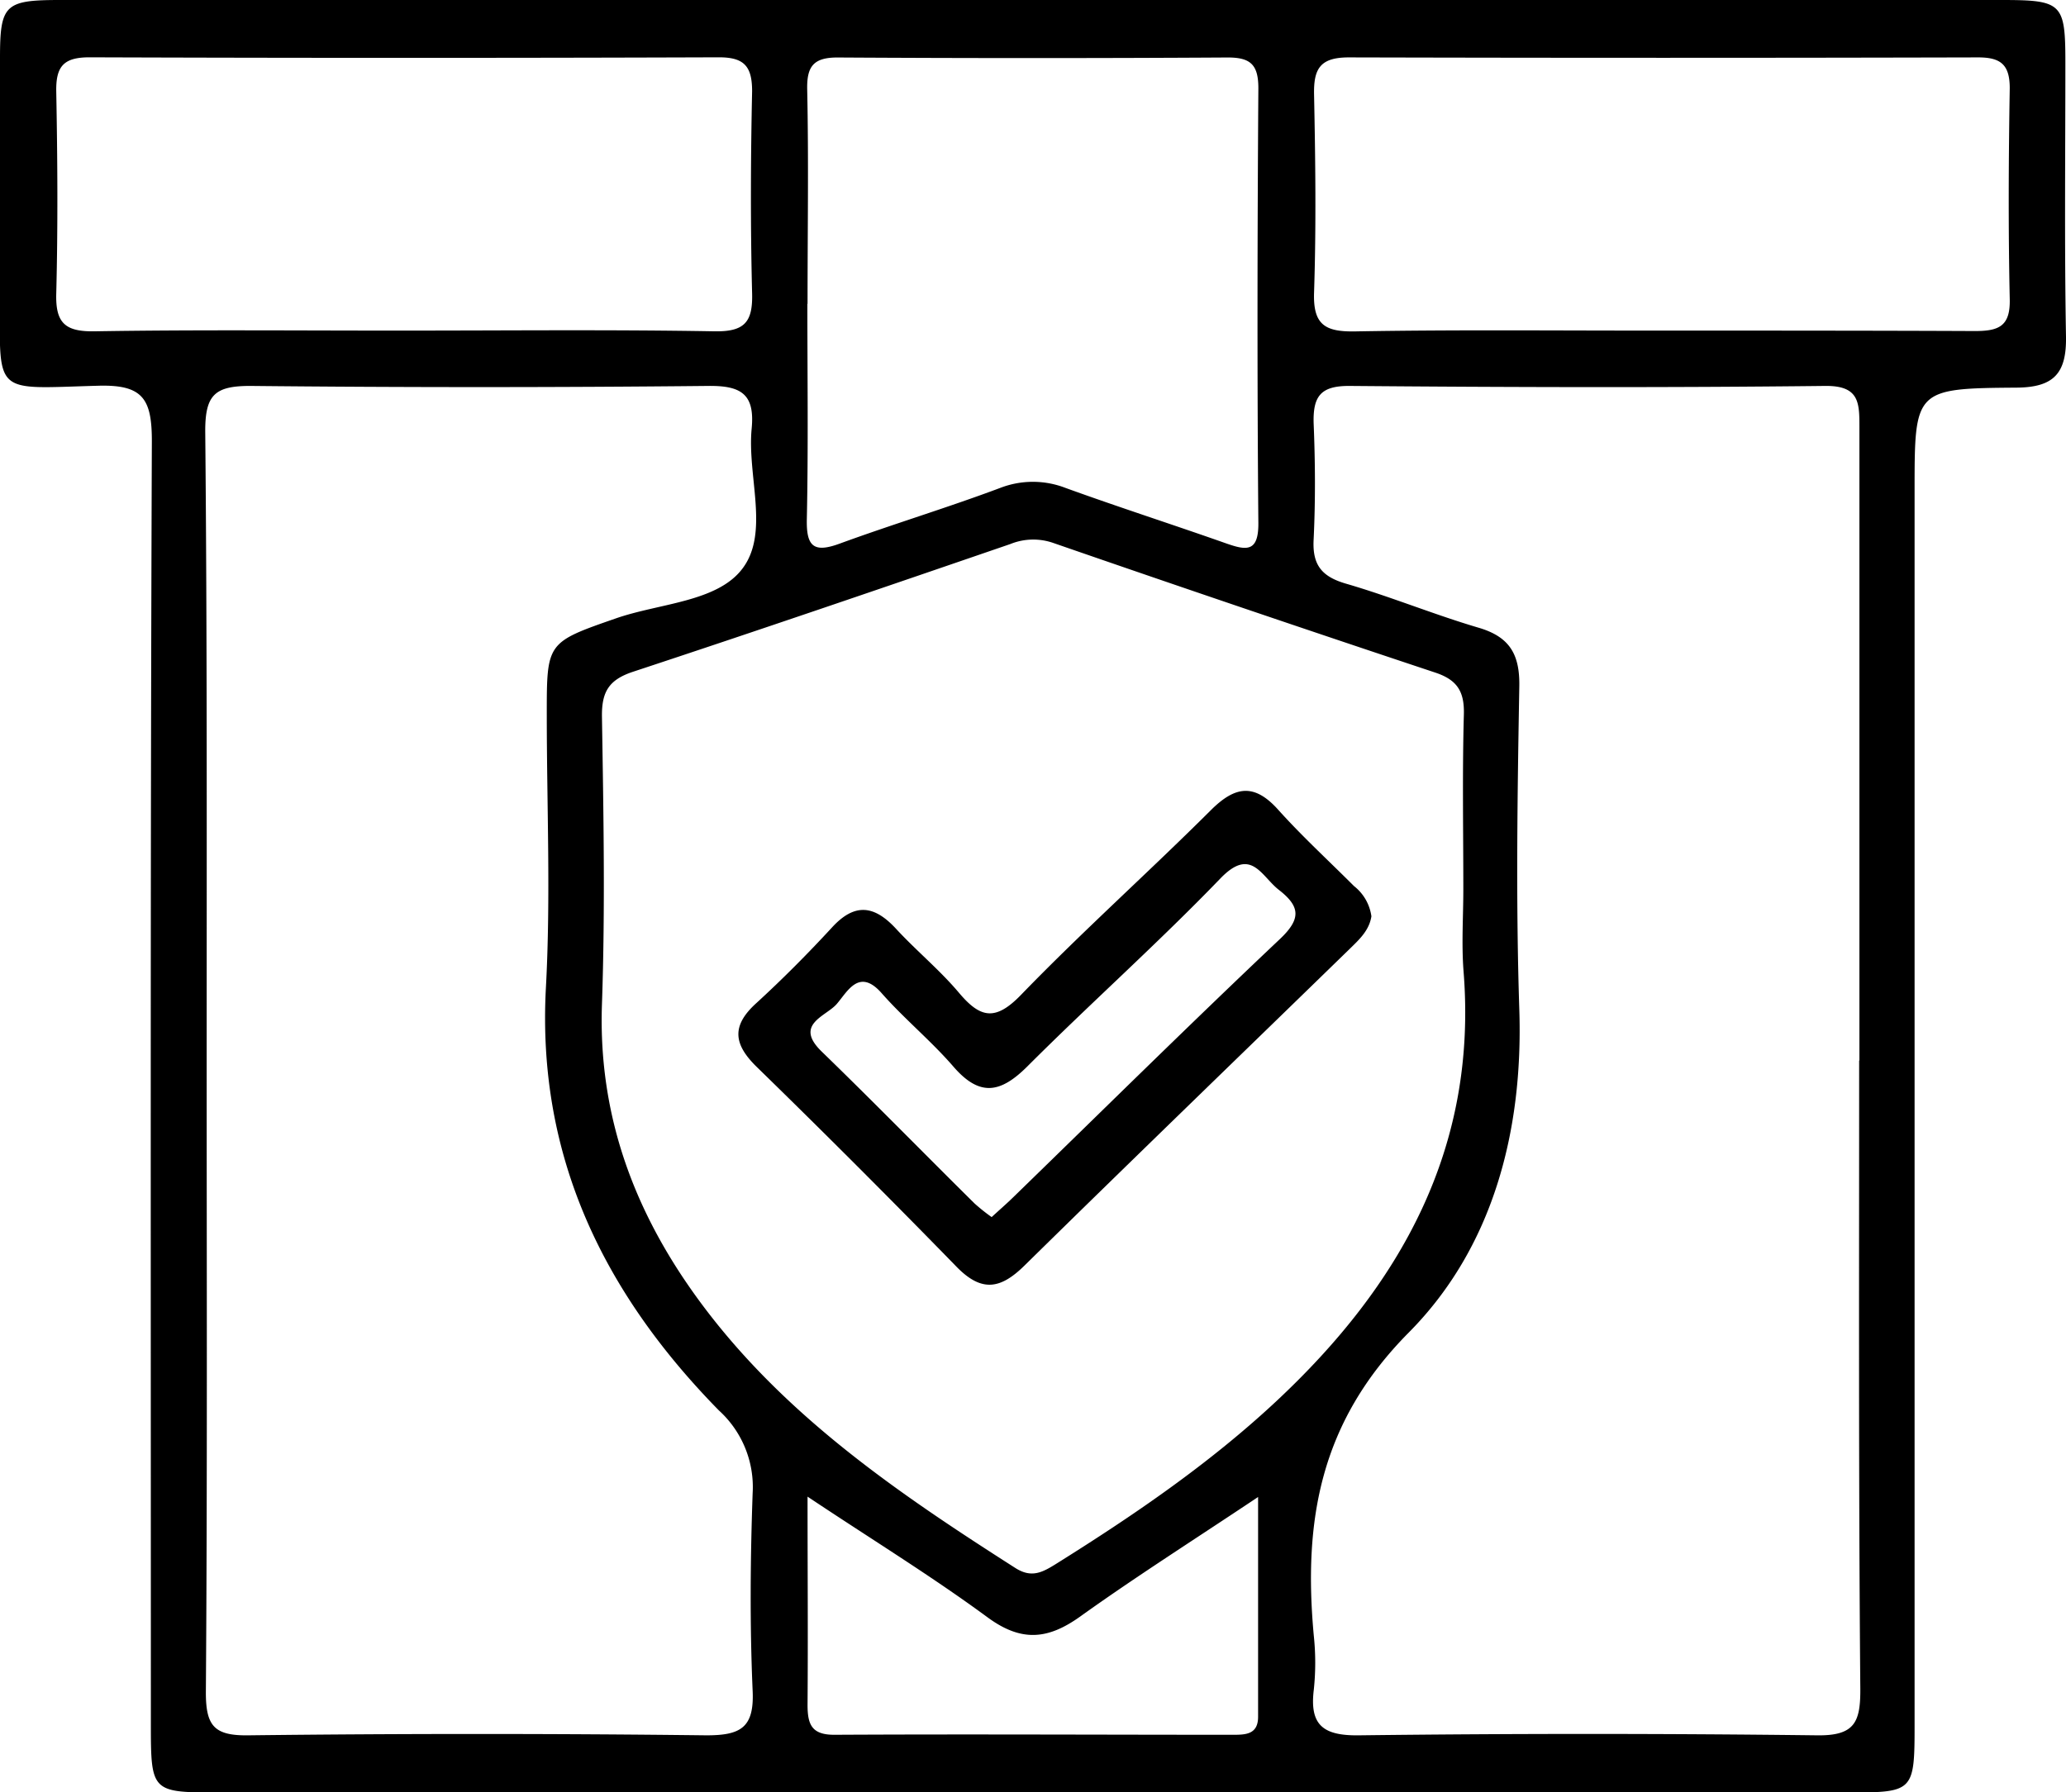
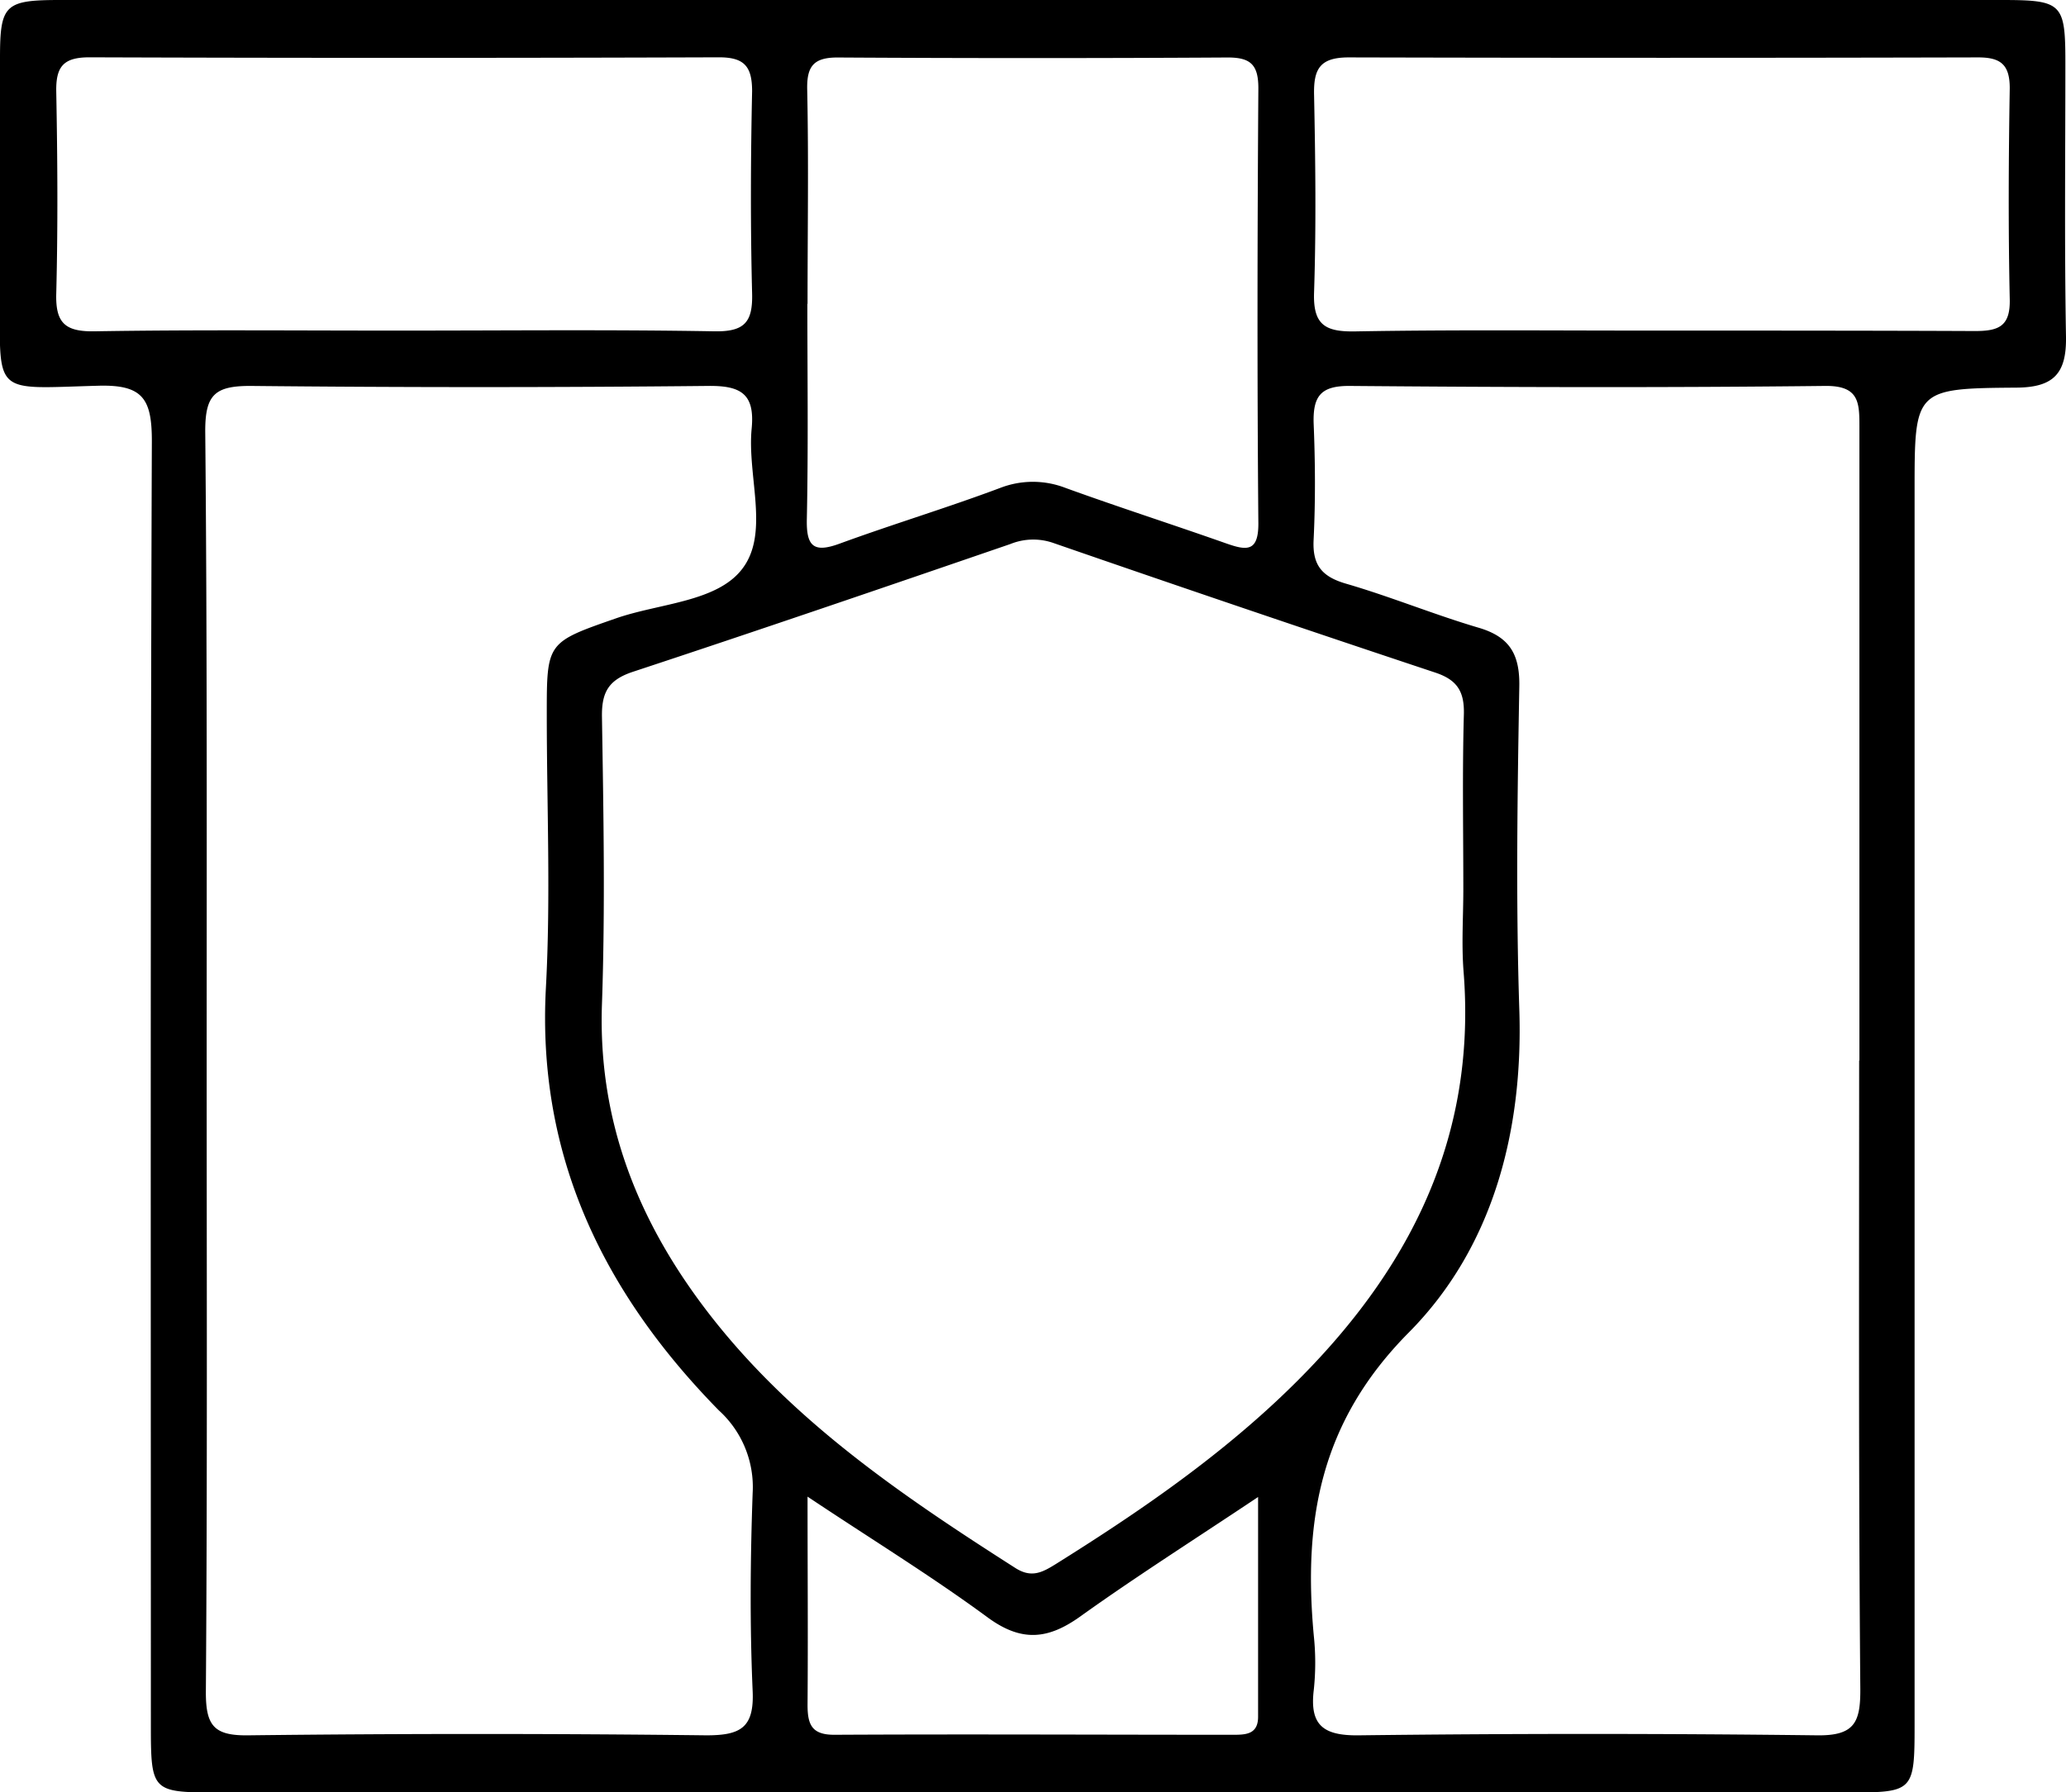
<svg xmlns="http://www.w3.org/2000/svg" viewBox="0 0 229.92 199.5">
  <g id="Layer_2" data-name="Layer 2">
    <g id="Layer_1-2" data-name="Layer 1">
      <g>
        <path d="M115.19,0H222.68c6.83,0,7.17.33,7.17,7,0,10.17-.11,20.34.07,30.5.06,4.05-1.35,5.62-5.5,5.65-11.35.08-11.35.22-11.35,11.46v137.5c0,7.24-.15,7.42-7.14,7.42h-182c-7,0-7.14-.19-7.14-7.43,0-47.66-.07-95.33.11-143,0-4.71-1-6.31-6-6.16C-1.06,43.26,0,44.2,0,32Q0,19.22,0,6.47C0,.51.53,0,6.69,0Q60.93,0,115.19,0ZM23,117.93c0,23.49.08,47-.09,70.47,0,3.72.93,4.82,4.71,4.77q25.49-.3,51,0c3.78,0,5.33-.83,5.14-4.95-.32-7.31-.26-14.66,0-22A11.52,11.52,0,0,0,80,157c-12.75-13-20.25-28.18-19.25-47,.55-10.14.1-20.33.1-30.49,0-8,0-8,7.71-10.68,4.85-1.69,11.3-1.81,14.09-5.57,3-4,.49-10.29,1-15.54.37-3.82-1.13-4.8-4.81-4.76q-25.48.26-51,0c-3.93,0-5,1-5,5C23.06,71.27,23,94.6,23,117.93Zm183.93.12q0-35.23,0-70.48c0-2.74,0-4.65-3.81-4.61-17.66.2-35.32.15-53,0-3.15,0-4,1.16-3.93,4.11.18,4.32.21,8.67,0,13-.15,2.85.93,4.13,3.63,4.91,4.95,1.44,9.74,3.42,14.68,4.88,3.45,1,4.64,2.91,4.58,6.52-.21,12-.39,24,0,36,.45,13.65-3,26.56-12.28,35.93-9.93,10-11.77,21-10.59,33.78a28.55,28.55,0,0,1,0,6c-.48,3.91,1,5.13,5,5.08q25.48-.31,51,0c4.19.06,4.84-1.46,4.82-5.16C206.83,164.7,206.9,141.38,206.9,118.05ZM162.85,99c0-6.49-.12-13,.06-19.47.07-2.57-.75-3.86-3.21-4.67q-21.28-7.08-42.48-14.42a6.78,6.78,0,0,0-4.78.12c-14,4.81-28,9.6-42,14.22-2.68.89-3.49,2.23-3.45,5,.17,10.65.37,21.31,0,32-.46,13.18,4.13,24.43,12,34.57,9.25,11.91,21.51,20.21,34,28.19,1.8,1.15,3,.5,4.5-.43,8.62-5.39,17-11.1,24.46-18.05,13.94-13,22.52-28.27,20.92-48C162.64,105,162.85,102,162.85,99Zm-73-65.19c0,8,.11,16-.06,24-.06,3,.75,3.77,3.64,2.71,5.93-2.17,12-4,17.89-6.21a10.07,10.07,0,0,1,7.25,0c5.93,2.15,11.94,4.08,17.89,6.18,2.25.79,3.6,1,3.58-2.25-.14-16.14-.11-32.28,0-48.42,0-2.61-.86-3.43-3.43-3.42q-21.71.13-43.42,0c-2.66,0-3.4,1-3.36,3.5C90,17.86,89.87,25.85,89.87,33.83ZM45,36.8c11.5,0,23-.12,34.49.08,3.35.06,4.3-1,4.21-4.24-.19-7.49-.16-15,0-22.49,0-2.82-.92-3.78-3.74-3.77q-35,.12-70,0c-2.88,0-3.75,1-3.7,3.81.14,7.49.19,15,0,22.49-.09,3.29,1,4.25,4.26,4.2C22,36.69,33.48,36.81,45,36.8Zm139.79,0c11.67,0,23.33,0,35,.05,2.64,0,3.94-.52,3.87-3.54-.17-7.83-.13-15.67,0-23.5,0-2.66-1.05-3.43-3.56-3.42q-35,.09-70,0c-3.2,0-3.92,1.27-3.86,4.15.15,7.33.24,14.67,0,22-.13,3.66,1.27,4.41,4.6,4.35C162.1,36.69,173.44,36.81,184.77,36.8ZM89.87,166.6c0,8.23.06,15.71,0,23.18,0,2.2.47,3.34,3,3.33,14.8-.08,29.6,0,44.41,0,1.39,0,2.73-.07,2.73-2,0-8,0-16,0-24.47-7.14,4.77-13.59,8.86-19.79,13.3-3.59,2.57-6.53,2.86-10.27.13C103.66,175.44,97,171.36,89.87,166.6Z" />
-         <path d="M152.62,102c-.25,1.6-1.38,2.61-2.45,3.66C138.11,117.4,126,129.09,114,140.89c-2.64,2.59-4.73,3-7.53.14q-11-11.29-22.25-22.26c-2.57-2.51-2.85-4.55-.09-7.07,2.94-2.69,5.77-5.54,8.48-8.48,2.54-2.76,4.71-2.43,7.11.17,2.25,2.44,4.86,4.58,7,7.12,2.39,2.84,4.06,3.18,6.92.22,6.83-7.06,14.17-13.62,21.12-20.55,2.7-2.69,4.83-3,7.48-.05s5.62,5.68,8.45,8.51A5.17,5.17,0,0,1,152.62,102Zm-42.25,33.47c.86-.79,1.61-1.44,2.32-2.13,9.91-9.63,19.73-19.34,29.76-28.82,2.34-2.22,2.27-3.59-.1-5.44-2-1.54-3.1-4.87-6.55-1.28-6.92,7.18-14.39,13.83-21.45,20.89-3,3-5.31,3.43-8.24.05-2.5-2.89-5.49-5.34-8-8.19s-3.8-.16-5,1.22-4.79,2.26-1.66,5.29c5.73,5.56,11.31,11.27,17,16.9A20.66,20.66,0,0,0,110.37,135.49Z" />
      </g>
    </g>
  </g>
</svg>